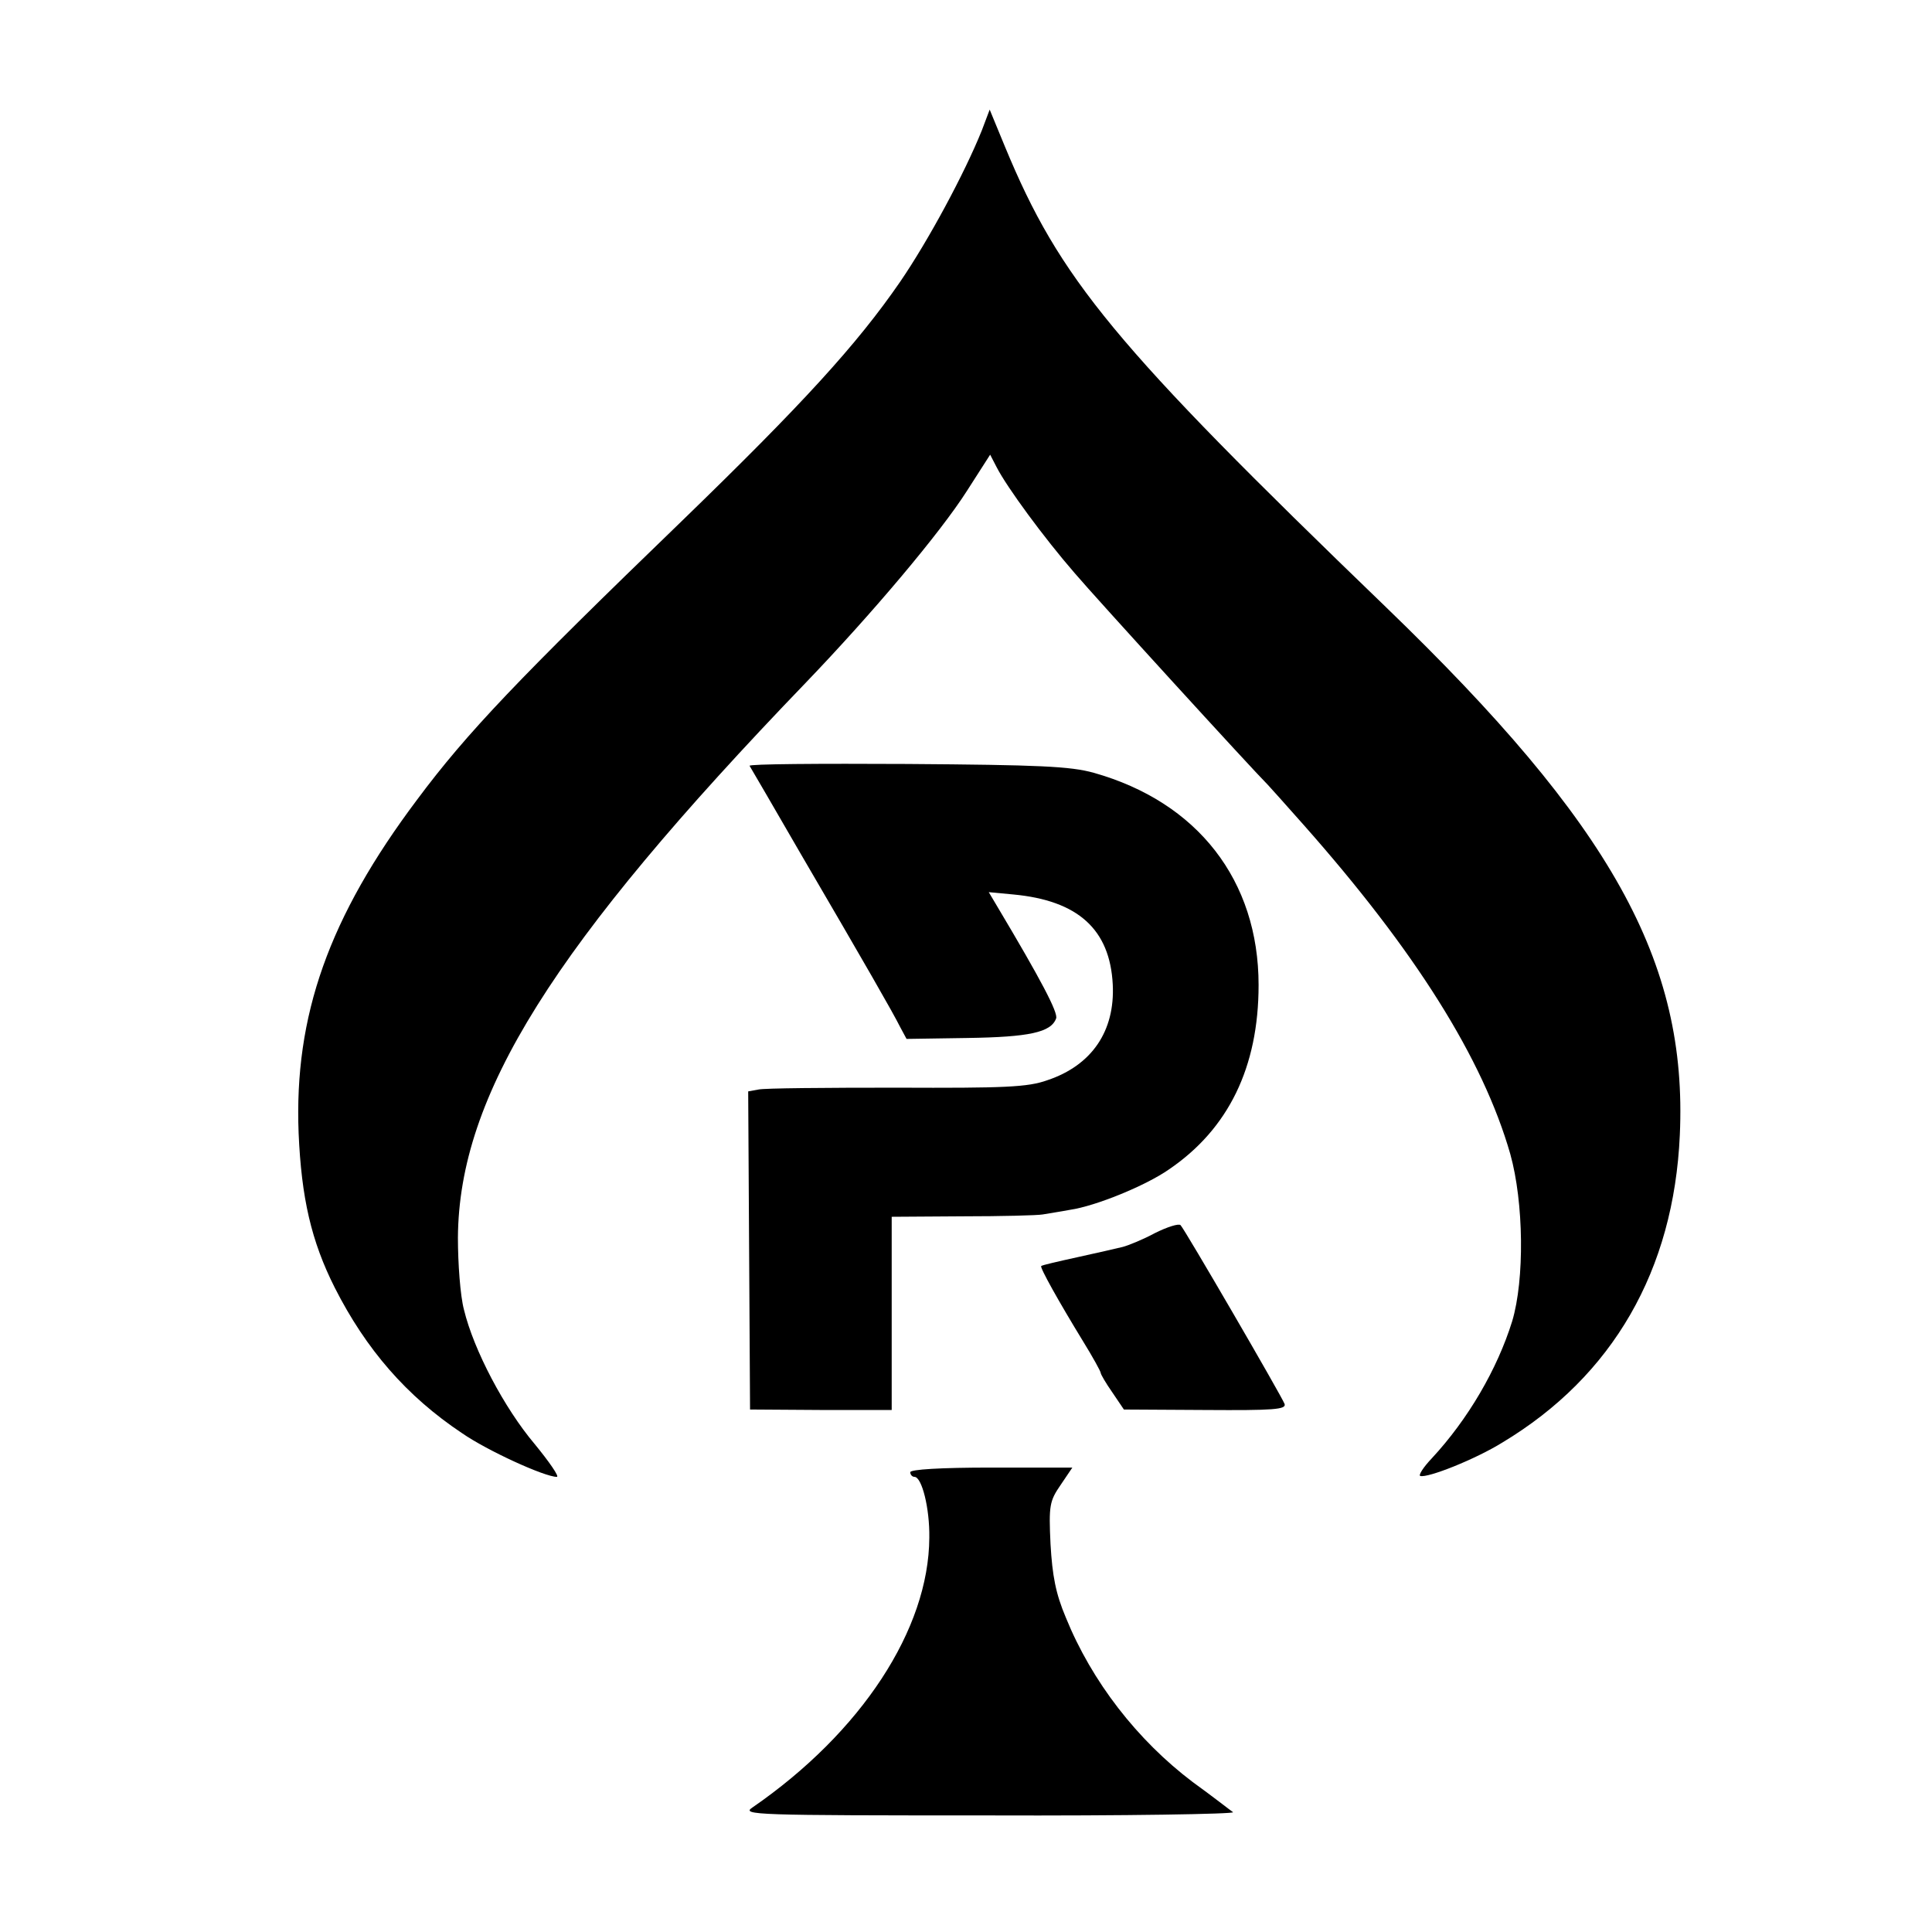
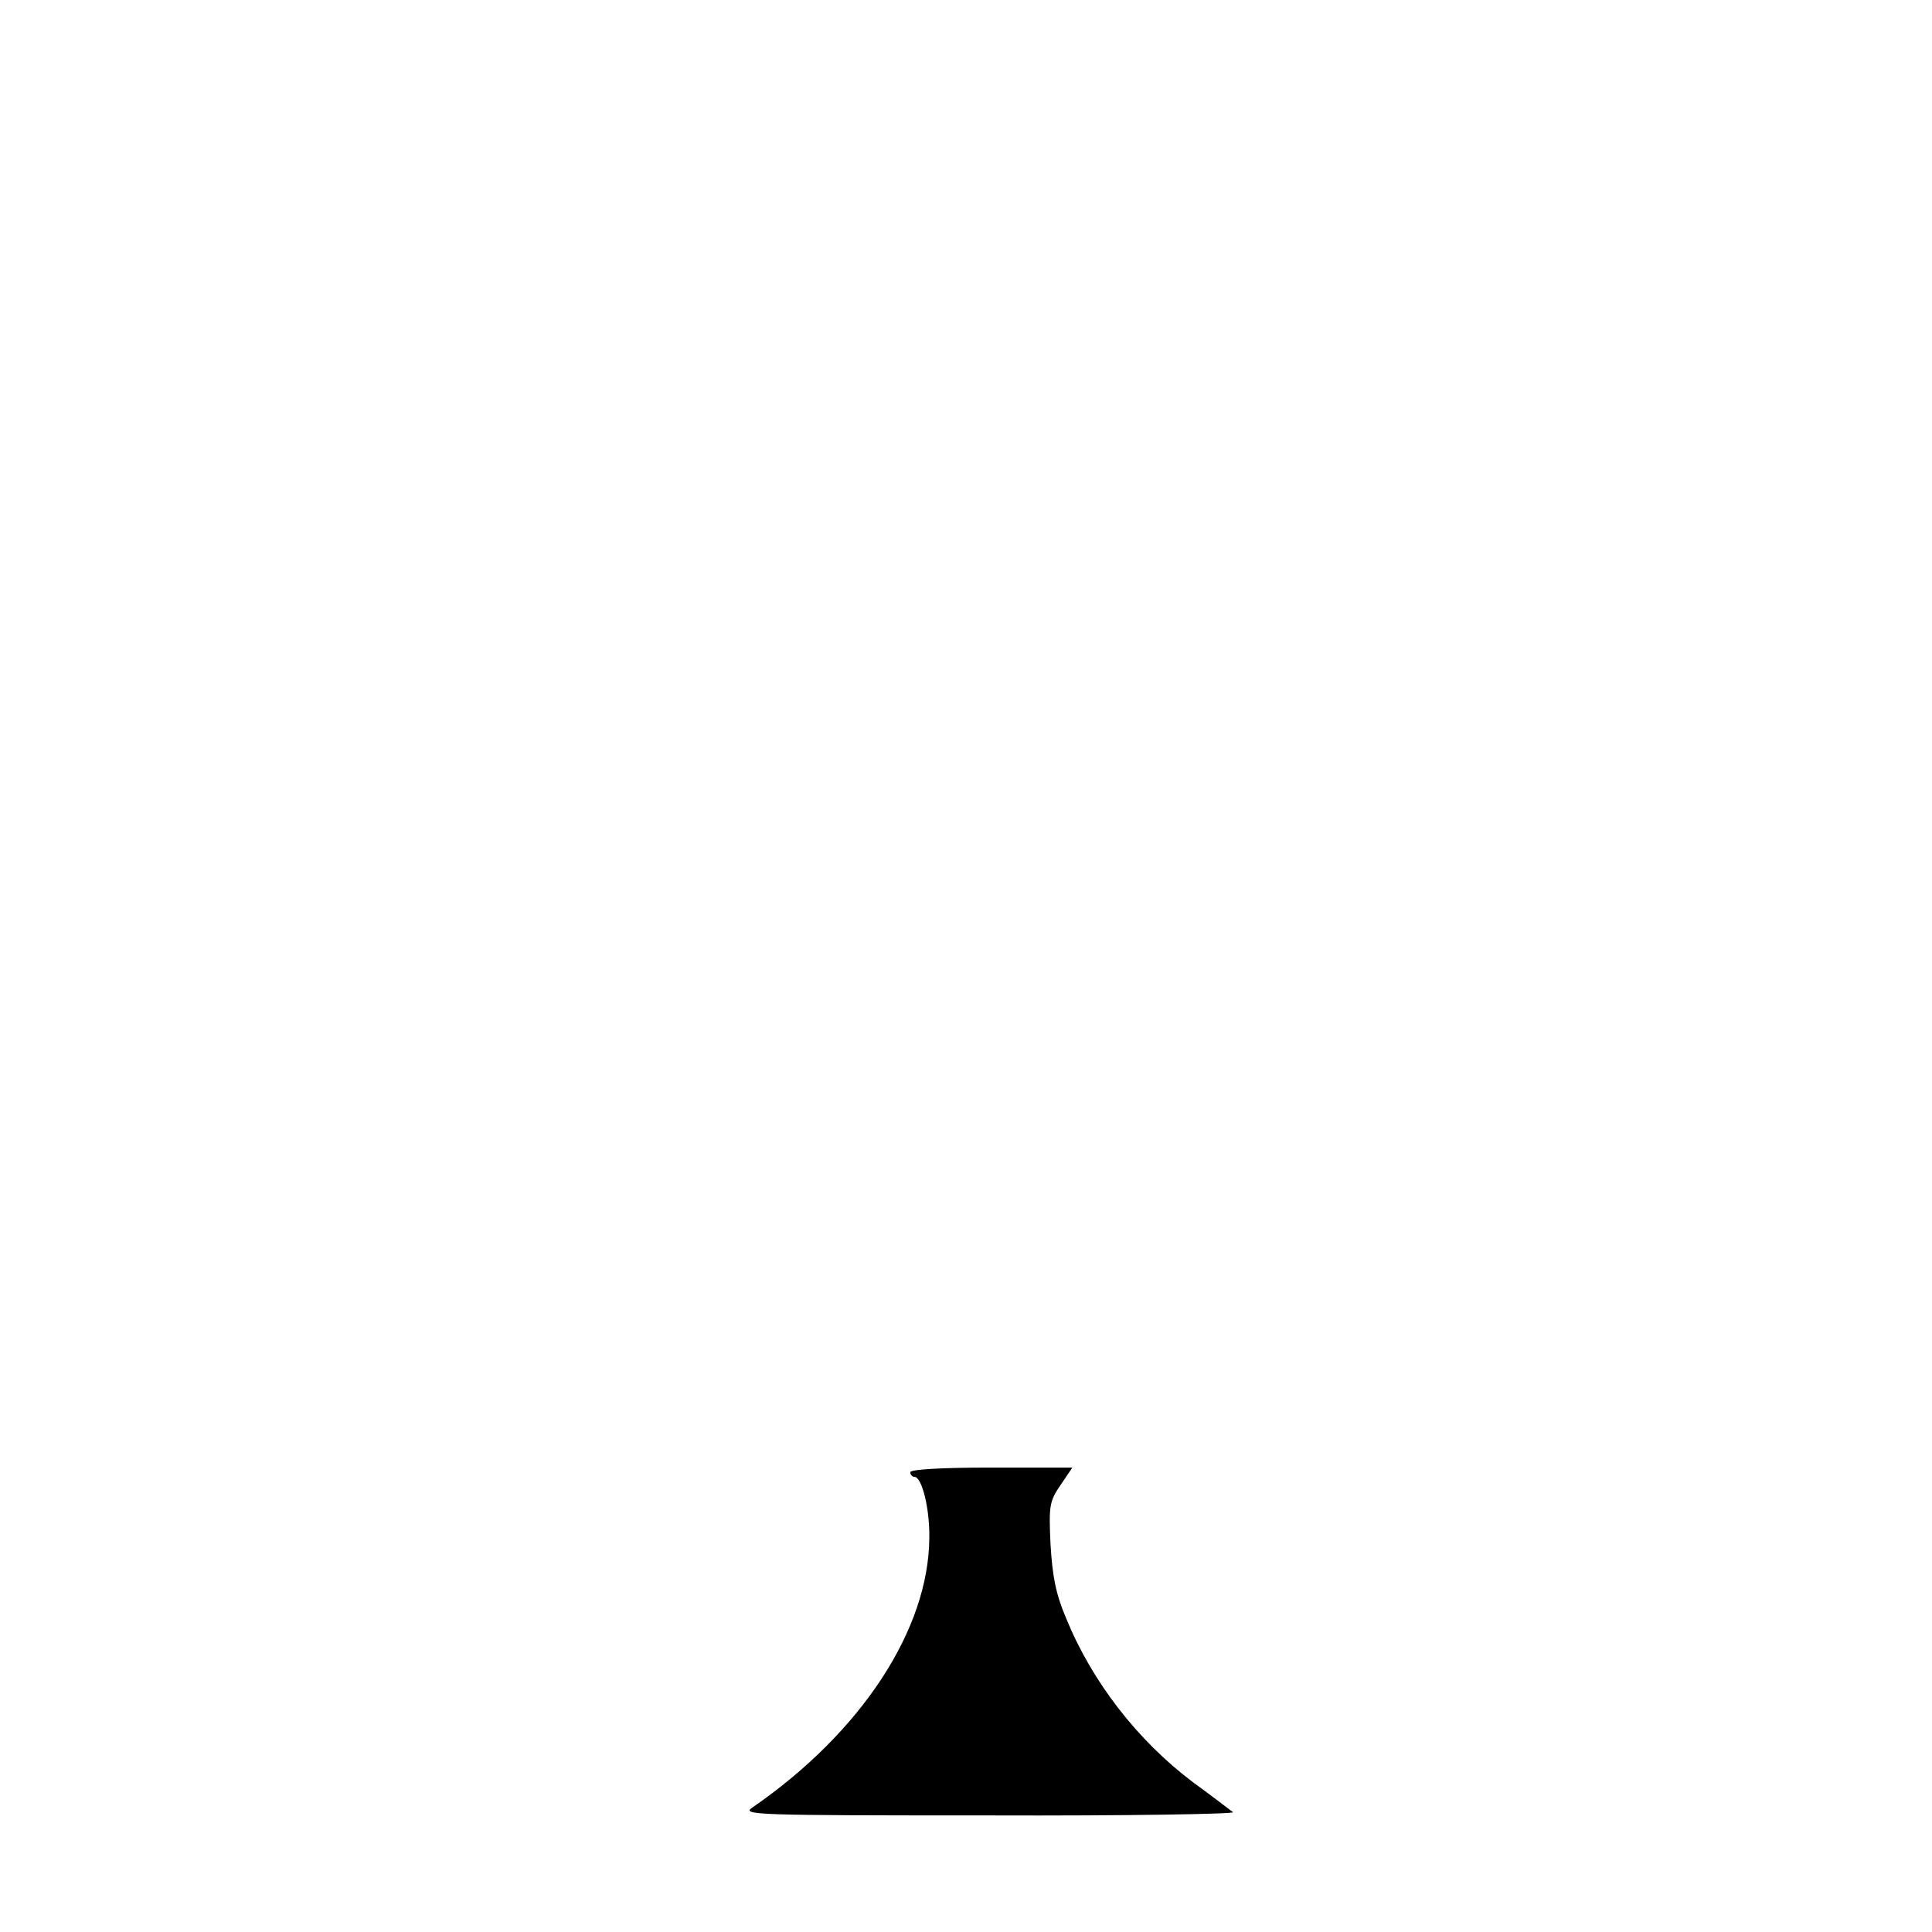
<svg xmlns="http://www.w3.org/2000/svg" version="1.0" width="416pt" height="416pt" viewBox="0 0 416 416" preserveAspectRatio="xMidYMid meet">
  <g transform="translate(0,416) scale(0.1,-0.1)" fill="#000000" stroke="none">
-     <path d="M2114 3879 c-37 -92 -115 -237 -176 -326 -93 -135 -210 -263 -469 -514 -353 -341 -463 -456 -571 -601 -190 -253 -265 -465 -255 -718 6 -139 27 -232 78 -333 67 -132 154 -233 274 -313 55 -38 178 -94 204 -94 6 0 -16 32 -48 71 -65 77 -131 202 -152 289 -8 30 -13 100 -13 155 2 307 204 629 749 1195 143 149 289 322 347 413 l50 78 14 -27 c22 -43 102 -152 168 -228 45 -53 380 -420 416 -456 3 -3 37 -41 76 -85 241 -272 387 -504 446 -710 29 -104 31 -270 4 -360 -32 -103 -95 -211 -173 -295 -18 -19 -29 -36 -25 -38 16 -5 119 36 177 72 238 143 369 371 382 662 17 374 -147 668 -632 1136 -588 567 -703 707 -821 992 l-33 80 -17 -45z" />
-     <path d="M1614 2511 c2 -3 52 -89 111 -191 139 -238 197 -339 213 -371 l14 -26 131 2 c133 2 180 12 191 42 5 12 -33 84 -126 240 l-19 32 53 -5 c139 -13 208 -75 214 -194 5 -100 -45 -174 -141 -206 -42 -15 -91 -17 -325 -16 -151 0 -285 -1 -297 -4 l-22 -4 2 -343 2 -342 153 -1 152 0 0 208 0 208 153 1 c83 0 161 2 172 4 11 2 38 6 59 10 55 8 163 52 213 87 128 87 193 220 193 397 0 225 -131 394 -355 457 -50 14 -117 17 -402 19 -189 1 -341 0 -339 -4z" />
-     <path d="M2487 1505 c-26 -14 -58 -27 -70 -30 -12 -3 -56 -13 -97 -22 -41 -9 -76 -17 -78 -19 -4 -2 38 -77 90 -162 21 -34 38 -65 38 -68 0 -3 11 -22 25 -42 l25 -37 176 -1 c146 -1 174 1 170 13 -7 18 -215 376 -224 385 -4 4 -29 -4 -55 -17z" />
    <path d="M1960 990 c0 -5 4 -10 9 -10 16 0 33 -68 32 -131 -1 -197 -146 -419 -381 -581 -24 -16 4 -17 510 -17 293 -1 530 3 525 7 -6 4 -44 34 -87 65 -119 90 -217 216 -273 354 -22 52 -29 90 -33 158 -4 84 -2 93 22 128 l25 37 -174 0 c-110 0 -175 -4 -175 -10z" />
  </g>
</svg>